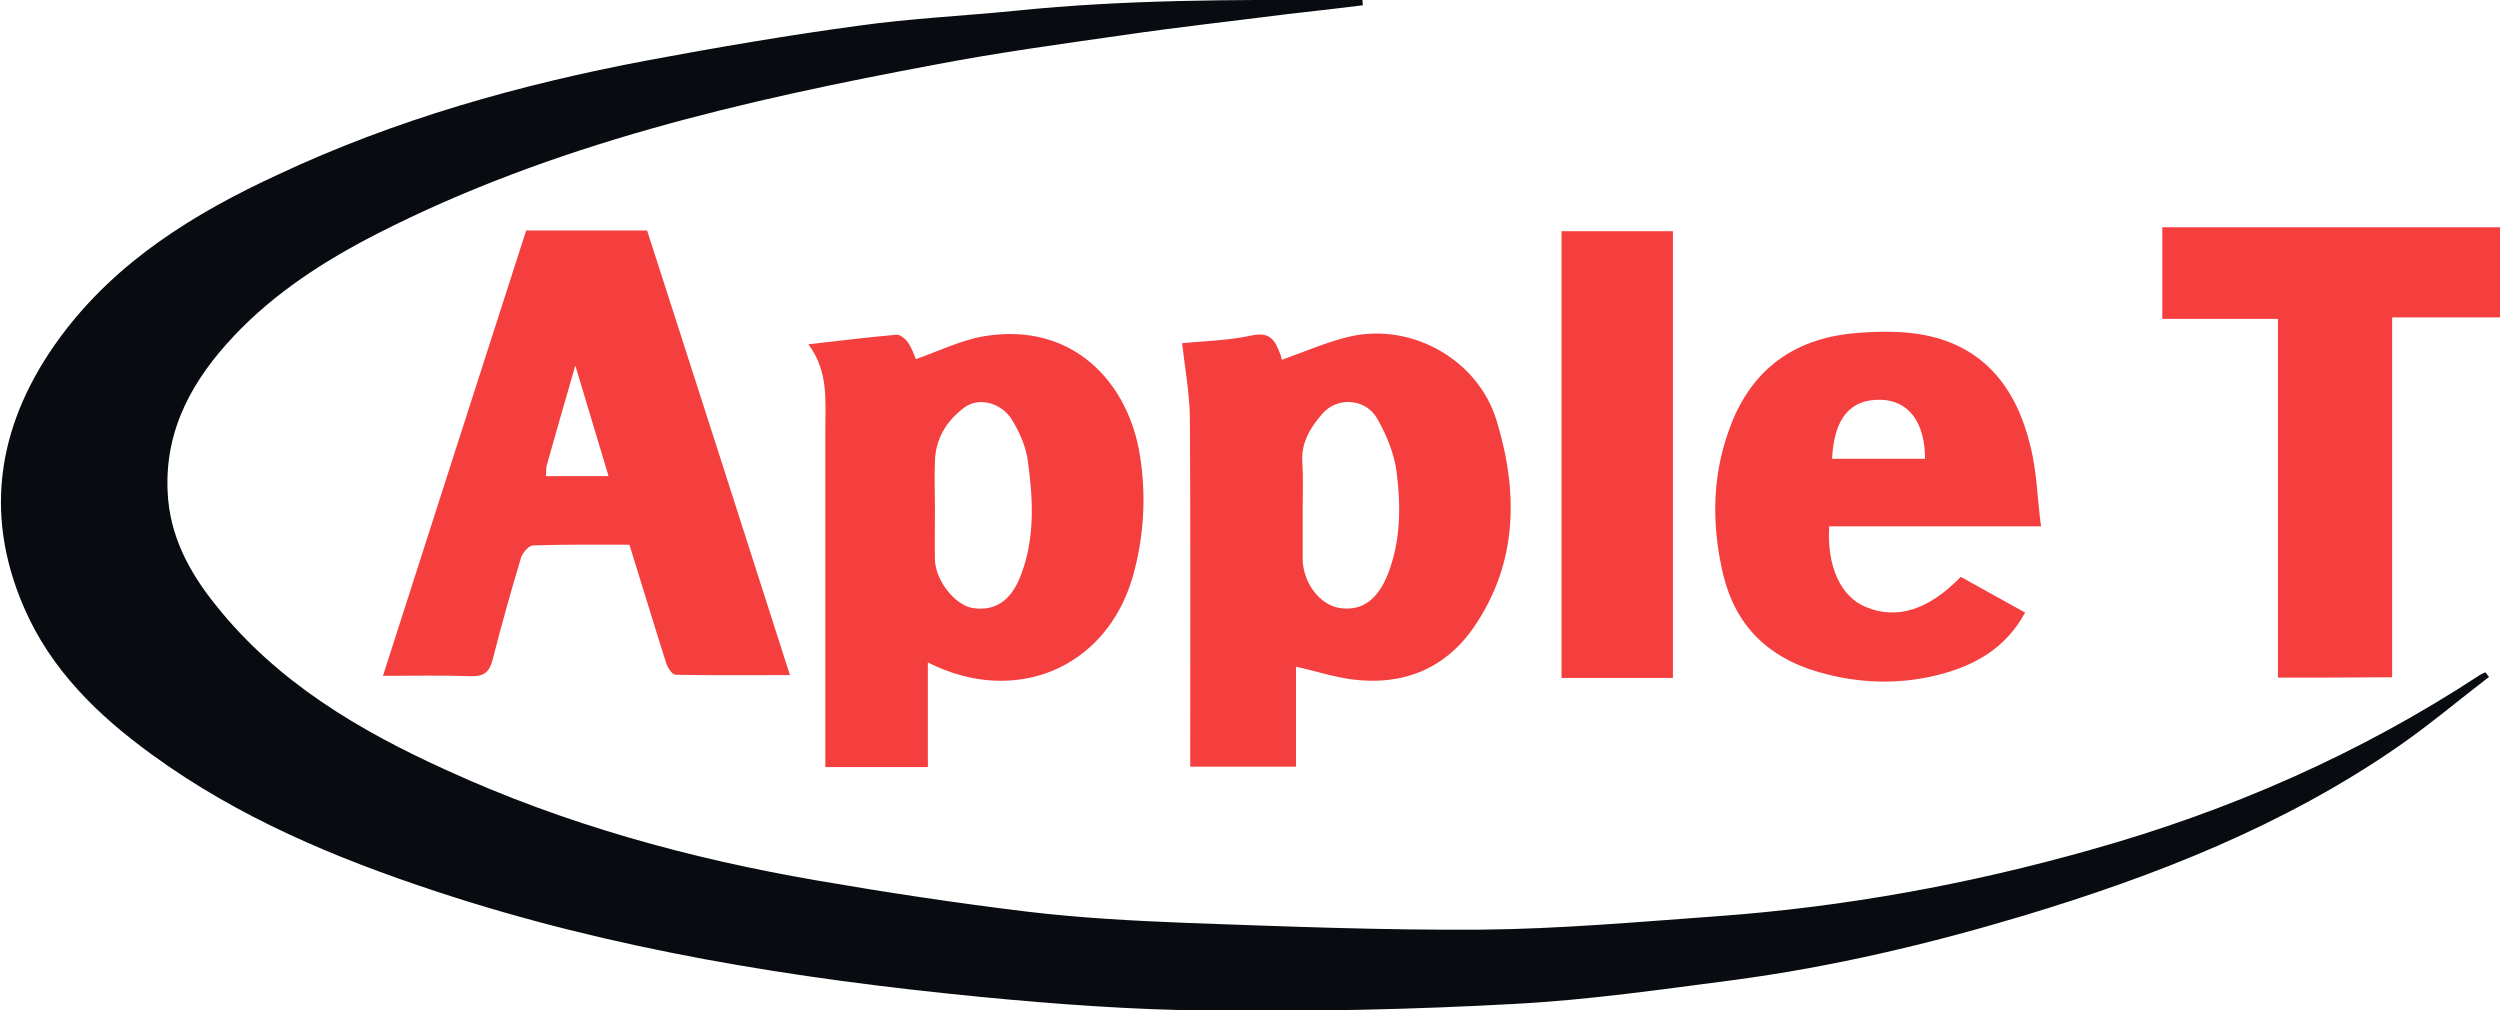
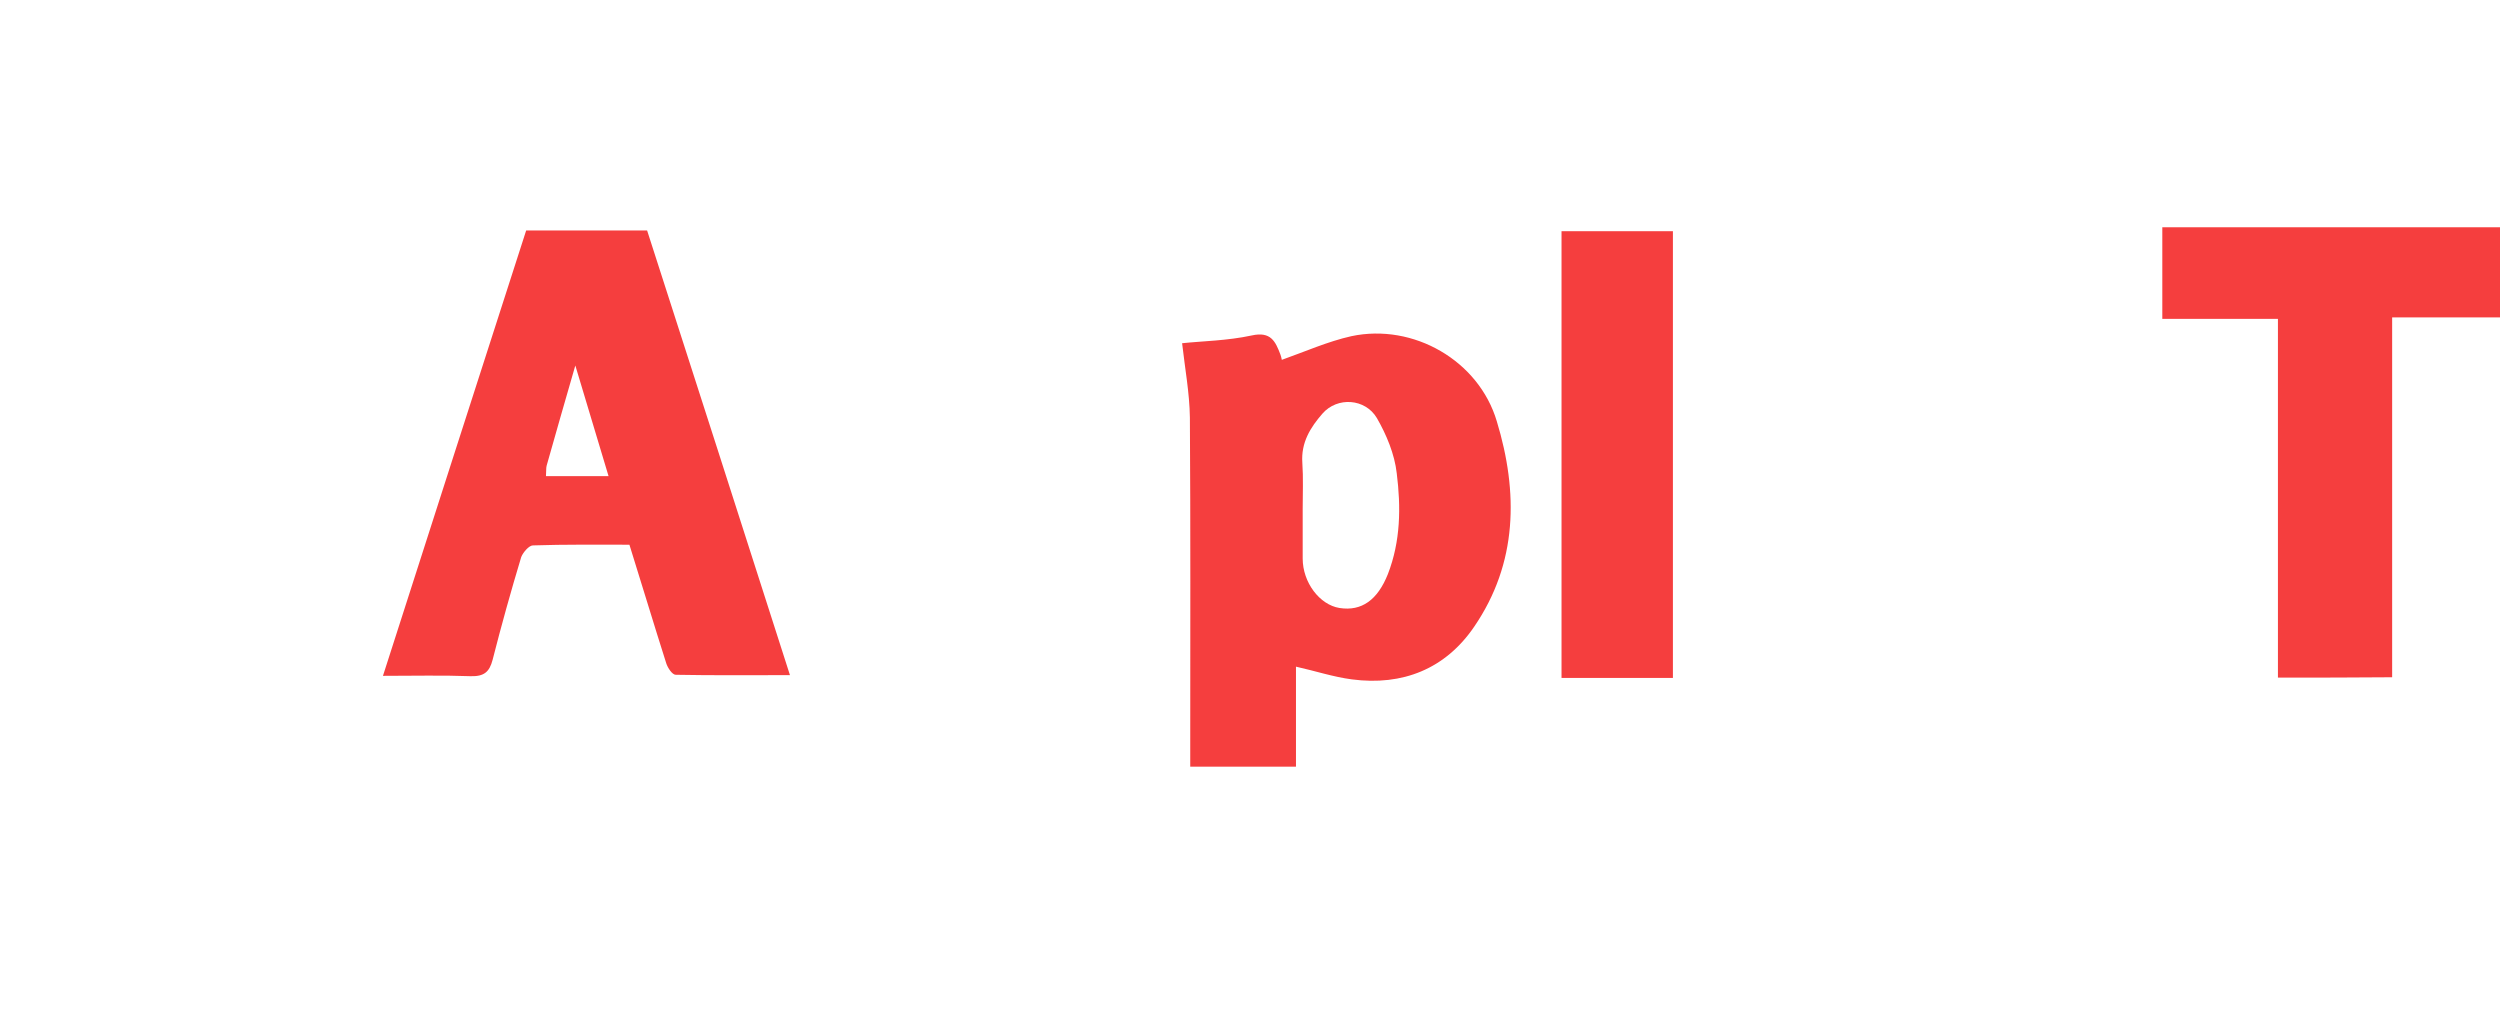
<svg xmlns="http://www.w3.org/2000/svg" width="391" height="158" viewBox="0 0 391 158" fill="none">
  <g clip-path="url(#clip0_1103_18322)">
-     <path d="M213.142 0.829C209.16 1.327 205.234 1.769 201.307 2.211C192.68 3.317 184.052 4.257 175.425 5.528C165.746 6.91 156.068 8.237 146.501 10.062C116.36 15.7 86.496 22.5 58.899 36.598C50.714 40.799 42.971 45.775 36.611 52.519C30.196 59.319 25.772 67.059 26.214 76.844C26.491 83.754 29.588 89.504 33.791 94.701C43.358 106.697 56.189 114.271 69.849 120.463C88.321 128.921 107.843 134.283 127.808 137.711C138.703 139.591 149.653 141.249 160.603 142.576C168.899 143.571 177.25 144.013 185.601 144.345C200.975 144.898 216.35 145.506 231.724 145.395C244.002 145.285 256.335 144.179 268.612 143.295C288.411 141.857 307.878 138.319 327.013 132.901C348.692 126.82 369.044 117.92 387.903 105.536C388.18 105.37 388.456 105.26 388.733 105.149C388.898 105.37 389.064 105.647 389.286 105.868C384.529 109.516 379.939 113.386 375.072 116.759C357.154 129.142 337.134 136.992 316.395 143.239C301.629 147.662 286.641 151.2 271.377 153.246C259.929 154.738 248.481 156.397 236.978 157.005C221.106 157.889 205.123 158.221 189.251 158.055C177.25 157.945 165.193 157.06 153.192 155.899C124.379 153.08 95.842 148.547 68.245 139.425C52.484 134.228 37.275 127.871 23.781 118.03C15.319 111.894 7.964 104.762 3.761 95.032C-2.82 79.885 -0.111 65.677 9.457 52.685C18.195 40.854 30.417 33.336 43.469 27.31C61.83 18.686 81.297 13.213 101.207 9.453C112.157 7.408 123.162 5.528 134.168 4.036C142.408 2.875 150.759 2.488 159.055 1.658C175.867 -0.055 192.68 -0.055 209.547 -1.08145e-05C210.709 -1.08145e-05 211.87 -1.08145e-05 213.087 -1.08145e-05C213.087 0.276 213.142 0.553 213.142 0.829Z" fill="#080B10" />
    <path d="M82.293 36.045C88.542 36.045 94.736 36.045 101.207 36.045C108.617 59.043 116.028 82.096 123.549 105.591C117.355 105.591 111.493 105.647 105.686 105.536C105.133 105.536 104.414 104.43 104.193 103.712C102.257 97.63 100.432 91.549 98.441 85.192C93.464 85.192 88.376 85.136 83.343 85.302C82.735 85.302 81.795 86.408 81.518 87.127C79.915 92.434 78.421 97.796 77.039 103.214C76.541 105.094 75.711 105.812 73.61 105.757C69.186 105.591 64.761 105.702 59.894 105.702C67.416 82.262 74.826 59.209 82.293 36.045ZM85.39 74.467C88.708 74.467 91.694 74.467 95.178 74.467C93.464 68.828 91.86 63.355 89.98 57.163C88.321 62.913 86.883 67.888 85.5 72.808C85.39 73.195 85.445 73.693 85.39 74.467Z" fill="#F53E3E" />
    <path d="M184.882 53.68C187.979 53.349 191.961 53.293 195.777 52.464C198.763 51.801 199.482 53.404 200.256 55.449C200.422 55.892 200.477 56.334 200.477 56.279C204.072 55.007 207.667 53.404 211.372 52.575C221.05 50.529 231.282 56.389 234.102 65.898C237.476 77.01 237.365 88.067 230.563 98.017C226.083 104.596 219.391 107.305 211.428 106.255C208.496 105.868 205.676 104.928 202.69 104.265C202.69 109.129 202.69 114.381 202.69 119.91C197.159 119.91 191.905 119.91 186.154 119.91C186.154 118.859 186.154 117.754 186.154 116.703C186.154 99.565 186.209 82.428 186.098 65.29C186.043 61.475 185.324 57.605 184.882 53.68ZM203.74 79.608C203.74 82.206 203.74 84.749 203.74 87.348C203.74 91.107 206.395 94.59 209.492 95.088C212.976 95.64 215.465 93.816 217.069 89.78C219.06 84.639 219.115 79.332 218.451 74.025C218.119 71.039 216.847 67.999 215.354 65.4C213.529 62.304 209.16 62.028 206.837 64.682C204.957 66.838 203.464 69.215 203.685 72.366C203.851 74.799 203.74 77.231 203.74 79.608Z" fill="#F53E3E" />
-     <path d="M145.118 103.601C145.118 109.24 145.118 114.547 145.118 119.965C139.753 119.965 134.61 119.965 129.08 119.965C129.08 118.97 129.08 118.03 129.08 117.035C129.08 100.45 129.08 83.865 129.08 67.335C129.08 62.802 129.633 58.103 126.425 53.846C131.347 53.293 135.772 52.74 140.196 52.353C140.749 52.298 141.578 52.962 141.966 53.514C142.629 54.454 143.016 55.615 143.238 56.168C146.888 54.896 150.317 53.183 153.967 52.575C167.848 50.308 176.531 59.872 178.3 71.316C179.296 77.673 178.909 83.92 177.194 90.112C172.991 104.707 158.557 110.456 145.118 103.601ZM146.224 79.553C146.224 82.206 146.169 84.915 146.224 87.569C146.335 90.831 149.376 94.645 152.086 95.088C155.57 95.64 158.059 94.037 159.608 90.112C161.875 84.307 161.599 78.226 160.769 72.2C160.492 69.989 159.552 67.778 158.391 65.843C156.732 62.968 153.082 62.028 150.814 63.742C148.049 65.787 146.335 68.607 146.224 72.09C146.113 74.577 146.224 77.065 146.224 79.553Z" fill="#F53E3E" />
-     <path d="M319.215 82.317C307.712 82.317 296.872 82.317 286.088 82.317C285.701 88.619 287.913 93.318 291.784 94.922C296.651 96.967 301.629 95.419 306.661 90.222C309.924 92.047 313.242 93.871 316.727 95.806C313.74 101.334 308.929 104.043 303.398 105.481C297.094 107.139 290.678 106.918 284.374 105.094C276.521 102.827 271.433 97.852 269.497 89.835C267.561 81.598 267.782 73.472 271.045 65.621C274.64 57.108 281.332 52.796 290.402 52.077C293.941 51.801 297.591 51.745 301.02 52.409C310.367 54.233 315.344 60.757 317.501 69.546C318.552 73.527 318.607 77.728 319.215 82.317ZM301.076 71.758C301.076 66.008 298.476 62.636 294.163 62.526C289.351 62.415 286.862 65.4 286.531 71.758C291.397 71.758 296.209 71.758 301.076 71.758Z" fill="#F53E3E" />
    <path d="M356.269 105.978C356.269 87.293 356.269 68.717 356.269 49.866C350.13 49.866 344.268 49.866 338.185 49.866C338.185 45.001 338.185 40.357 338.185 35.547C355.716 35.547 373.303 35.547 391.055 35.547C391.055 40.191 391.055 44.835 391.055 49.645C385.47 49.645 379.994 49.645 374.132 49.645C374.132 68.496 374.132 87.127 374.132 105.923C368.104 105.978 362.463 105.978 356.269 105.978Z" fill="#F53E3E" />
    <path d="M244.223 106.034C244.223 82.704 244.223 59.54 244.223 36.155C250.03 36.155 255.726 36.155 261.644 36.155C261.644 59.43 261.644 82.649 261.644 106.034C255.892 106.034 250.196 106.034 244.223 106.034Z" fill="#F53E3E" />
  </g>
  <defs>
    <clipPath id="clip0_1103_18322">
      <rect width="391" height="158" fill="white" />
    </clipPath>
  </defs>
</svg>